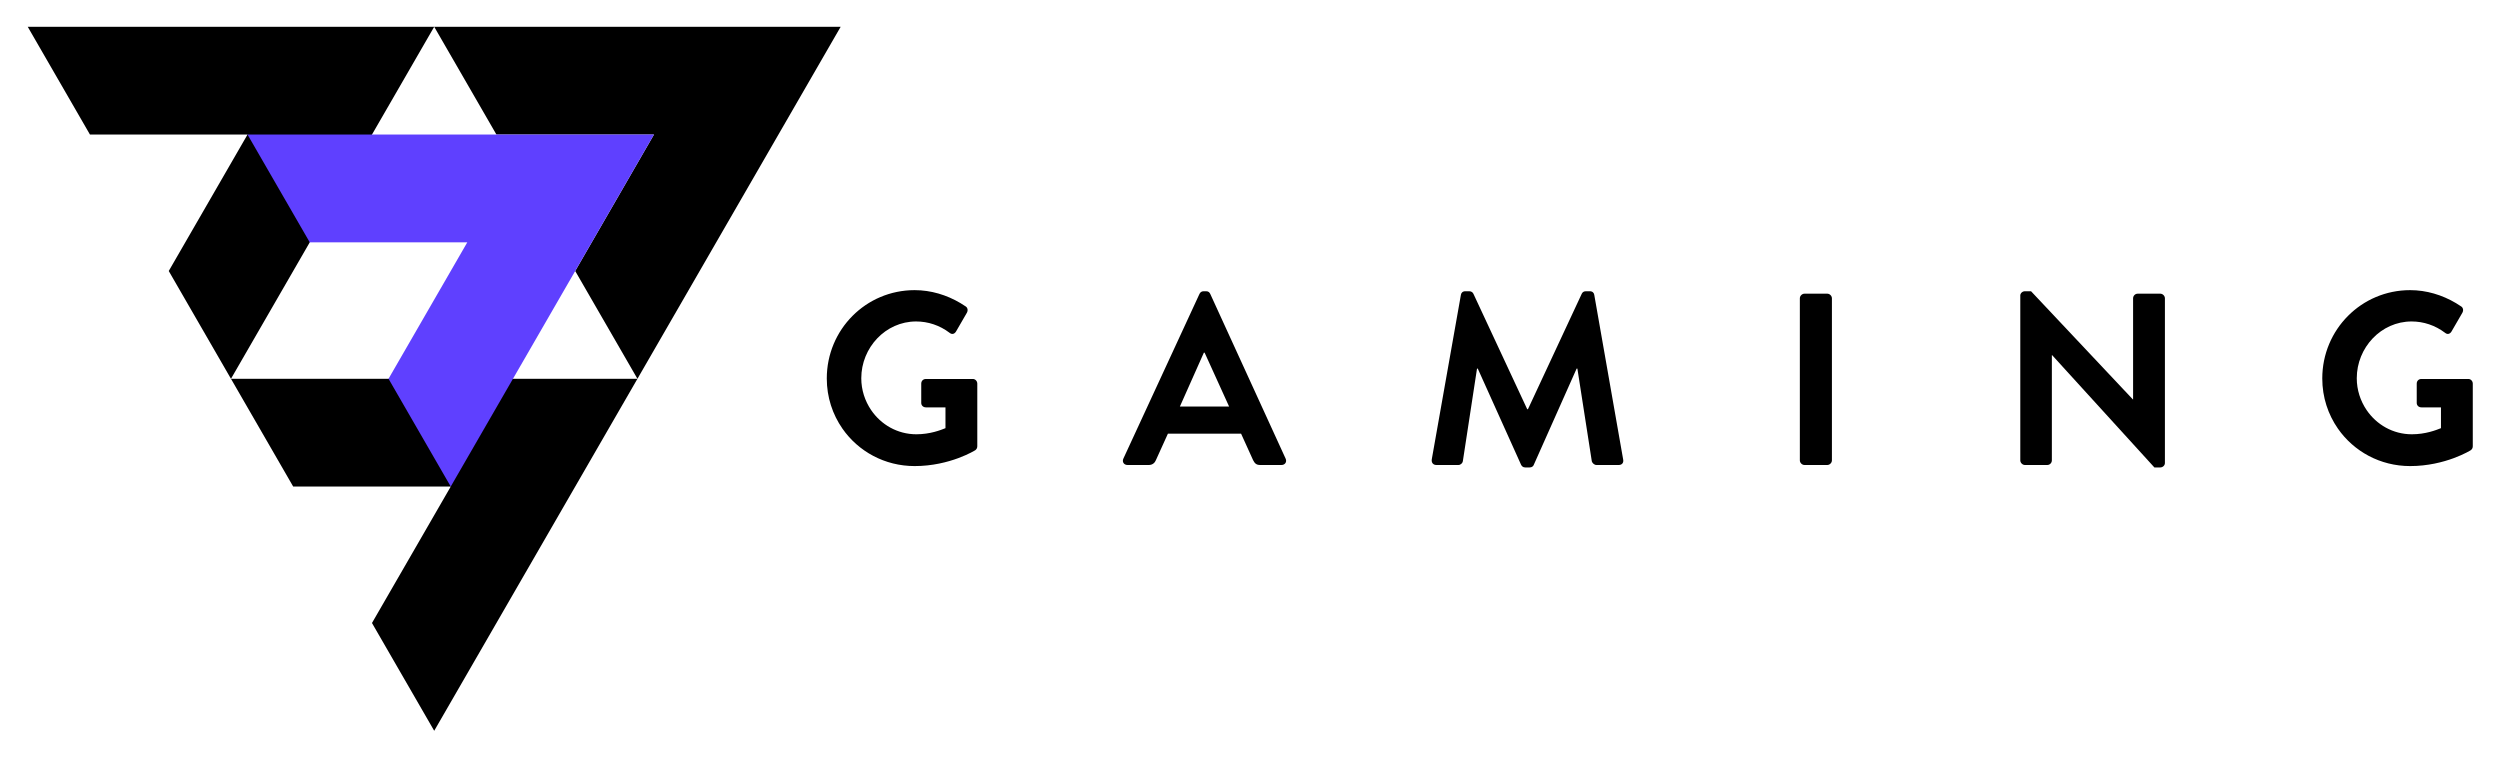
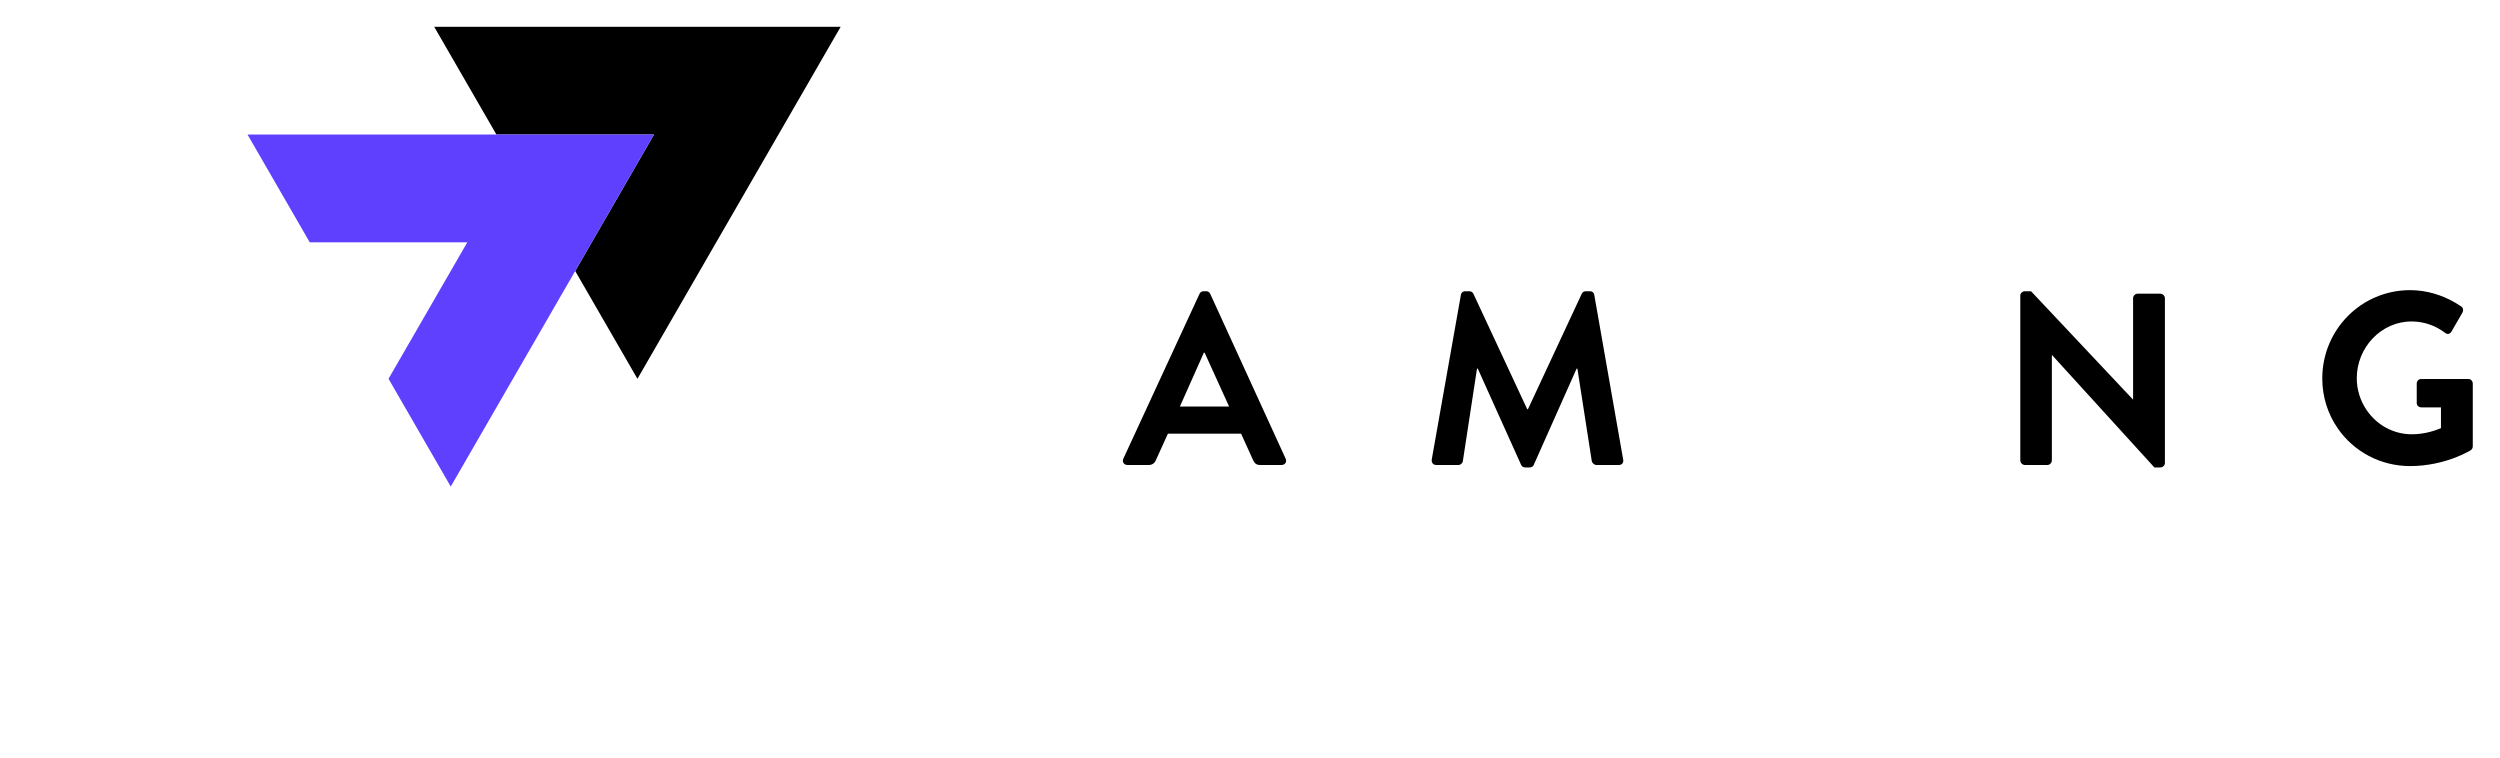
<svg xmlns="http://www.w3.org/2000/svg" version="1.1" id="Layer_1" x="0px" y="0px" viewBox="0 0 1648.89 500" style="enable-background:new 0 0 1648.89 500;" xml:space="preserve">
  <style type="text/css"> .st0{fill:#5F40FF;} </style>
  <g>
    <g>
-       <polygon points="286.38,17.66 18.29,17.66 59.33,88.74 163.26,88.74 111.3,178.74 152.33,249.82 152.34,249.83 " />
      <polygon points="554.46,17.66 286.38,17.66 327.42,88.74 431.34,88.74 379.38,178.74 420.42,249.82 420.43,249.83 554.47,17.66 " />
-       <polygon points="420.42,249.83 152.34,249.83 193.38,320.91 297.3,320.91 245.34,410.91 286.38,481.99 286.38,482 420.43,249.83 " />
      <polygon class="st0" points="431.33,88.74 163.25,88.74 204.29,159.82 308.21,159.82 256.25,249.82 297.29,320.91 297.29,320.91 431.34,88.74 " />
    </g>
    <g>
      <path d="M740.92,302.49l50.2-108.63c0.49-0.97,1.29-1.77,2.75-1.77h1.61c1.62,0,2.26,0.81,2.75,1.77l49.71,108.63 c0.97,2.1-0.32,4.2-2.75,4.2h-14.04c-2.42,0-3.55-0.97-4.68-3.22l-7.91-17.44H770.3l-7.91,17.44c-0.64,1.61-2.1,3.22-4.68,3.22 h-14.04C741.24,306.69,739.95,304.59,740.92,302.49z M810.65,268.11l-16.14-35.51h-0.49l-15.81,35.51H810.65z" />
      <path d="M963.54,194.51c0.16-1.29,1.13-2.42,2.9-2.42h2.58c1.29,0,2.27,0.64,2.75,1.62l35.51,76.18c0.33,0,0.33,0,0.49,0 l35.51-76.18c0.49-0.97,1.29-1.62,2.75-1.62h2.58c1.78,0,2.75,1.13,2.91,2.42l19.04,108.47c0.49,2.26-0.81,3.71-2.9,3.71h-14.69 c-1.45,0-2.75-1.29-3.07-2.42l-9.52-61.18c-0.16,0-0.49,0-0.49,0l-28.25,63.44c-0.32,0.97-1.29,1.77-2.75,1.77h-2.9 c-1.45,0-2.26-0.81-2.75-1.77l-28.57-63.44c0,0-0.32,0-0.49,0l-9.36,61.18c-0.16,1.13-1.45,2.42-2.9,2.42H947.4 c-2.1,0-3.39-1.45-3.07-3.71L963.54,194.51z" />
-       <path d="M1187.1,196.77c0-1.62,1.45-3.07,3.07-3.07h15.01c1.62,0,3.07,1.45,3.07,3.07v106.85c0,1.62-1.45,3.07-3.07,3.07h-15.01 c-1.62,0-3.07-1.45-3.07-3.07V196.77z" />
      <path d="M1332.48,194.99c0-1.62,1.45-2.9,3.07-2.9h4.03l67.15,71.34h0.16v-66.66c0-1.62,1.29-3.07,3.07-3.07h14.85 c1.62,0,3.07,1.45,3.07,3.07V305.4c0,1.61-1.45,2.9-3.07,2.9h-3.87l-67.46-74.08h-0.16v69.4c0,1.62-1.29,3.07-3.07,3.07h-14.68 c-1.62,0-3.07-1.45-3.07-3.07V194.99H1332.48z" />
-       <path d="M641.67,249.95h-30.99c-1.78,0-3.07,1.29-3.07,3.07v12.75c0,1.62,1.29,2.91,3.07,2.91h12.91v13.72 c-3.22,1.29-10.17,4.03-19.21,4.03c-12.5,0-23.33-6.41-29.84-15.99c-4.08-6.01-6.48-13.26-6.48-20.97 c0-20.17,15.98-37.45,36.16-37.45c7.91,0,15.57,2.56,22.05,7.46c0.03,0.02,0.13,0.1,0.16,0.12c1.54,1.2,3.15,0.63,4.1-0.93 l7.15-12.34c0.85-1.46,0.64-3.24-0.66-4.16c-1.15-0.79-2.33-1.54-3.53-2.25c-9.12-5.41-19.49-8.56-30.24-8.56 c-32.12,0-57.94,25.99-57.94,58.26c0,12.39,3.83,23.76,10.34,33.1c10.44,14.98,27.82,24.68,47.61,24.68 c23.41,0,40.03-10.49,40.03-10.49c0.64-0.49,1.29-1.29,1.29-2.58v-41.32C644.57,251.4,643.28,249.95,641.67,249.95z" />
      <path d="M1628.03,249.95h-30.99c-1.78,0-3.07,1.29-3.07,3.07v12.75c0,1.62,1.29,2.91,3.07,2.91h12.91v13.72 c-3.22,1.29-10.17,4.03-19.21,4.03c-12.5,0-23.33-6.41-29.84-15.99c-4.08-6.01-6.48-13.26-6.48-20.97 c0-20.17,15.98-37.45,36.16-37.45c7.91,0,15.57,2.56,22.05,7.46c0.03,0.02,0.13,0.1,0.16,0.12c1.54,1.2,3.15,0.63,4.1-0.93 l7.15-12.34c0.85-1.46,0.64-3.24-0.66-4.16c-1.15-0.79-2.33-1.54-3.53-2.25c-9.12-5.41-19.49-8.56-30.24-8.56 c-32.12,0-57.94,25.99-57.94,58.26c0,12.39,3.83,23.76,10.34,33.1c10.44,14.98,27.82,24.68,47.61,24.68 c23.41,0,40.03-10.49,40.03-10.49c0.64-0.49,1.29-1.29,1.29-2.58v-41.32C1630.94,251.4,1629.65,249.95,1628.03,249.95z" />
    </g>
  </g>
</svg>